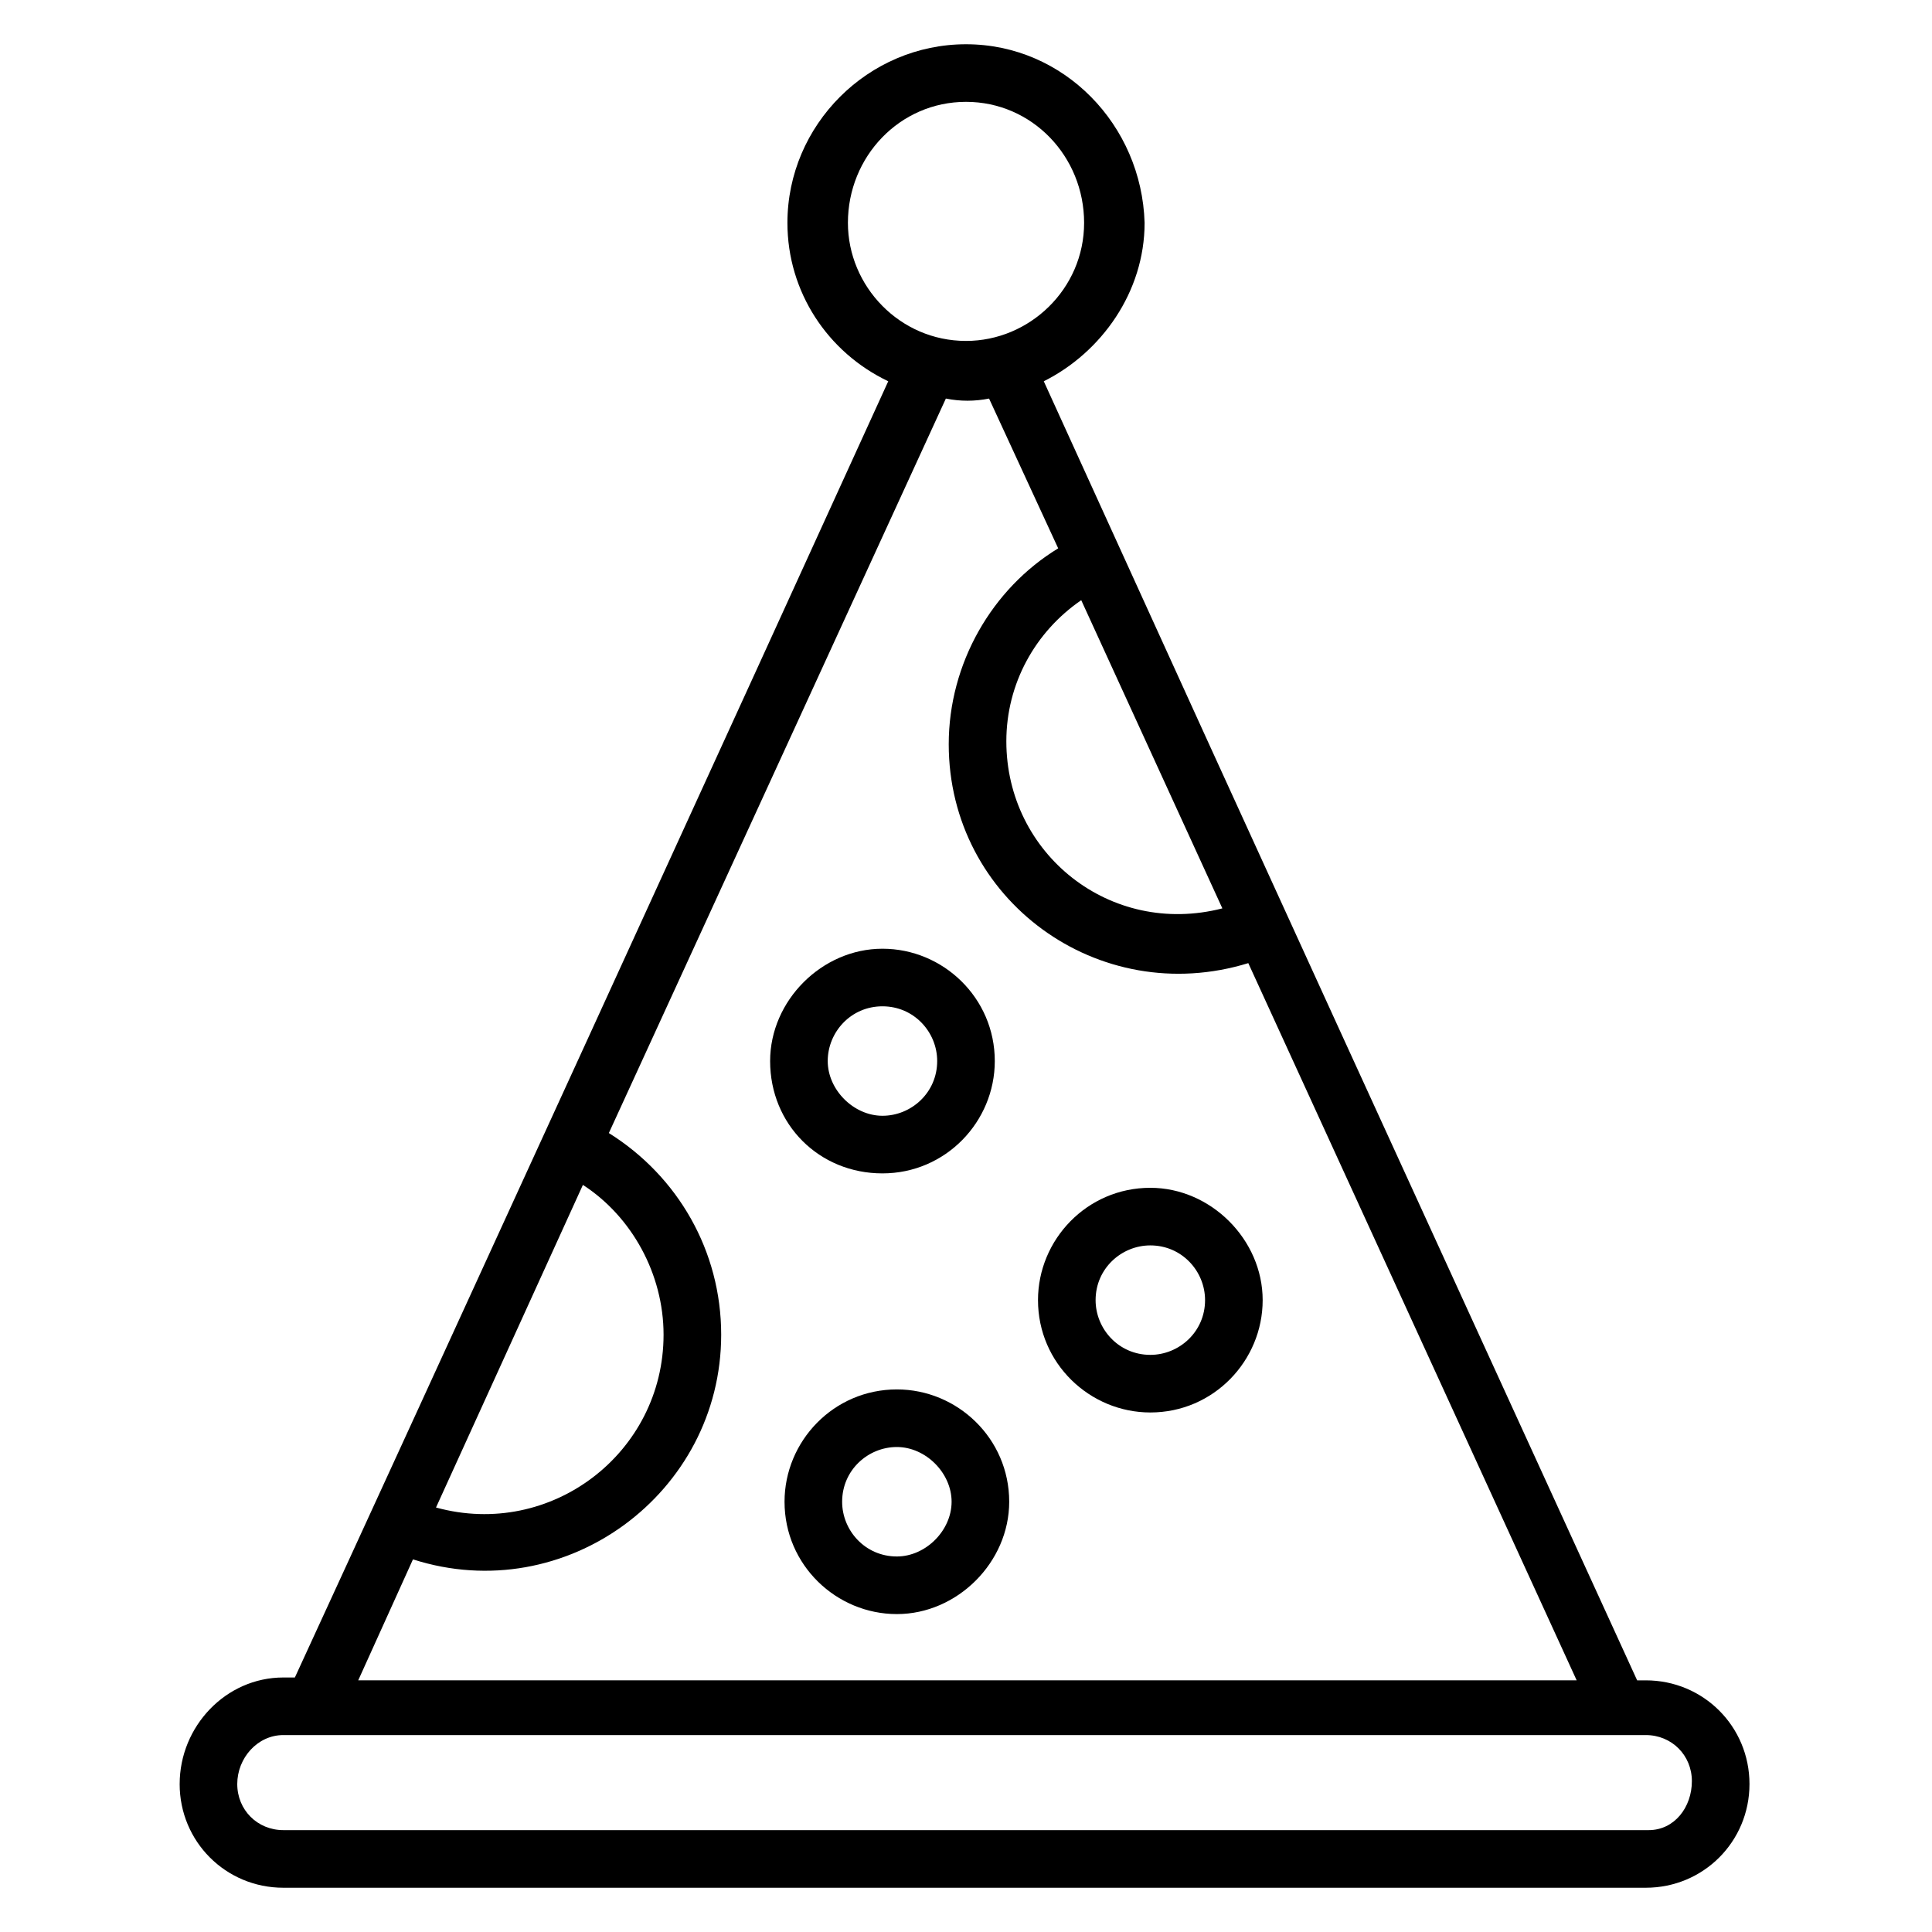
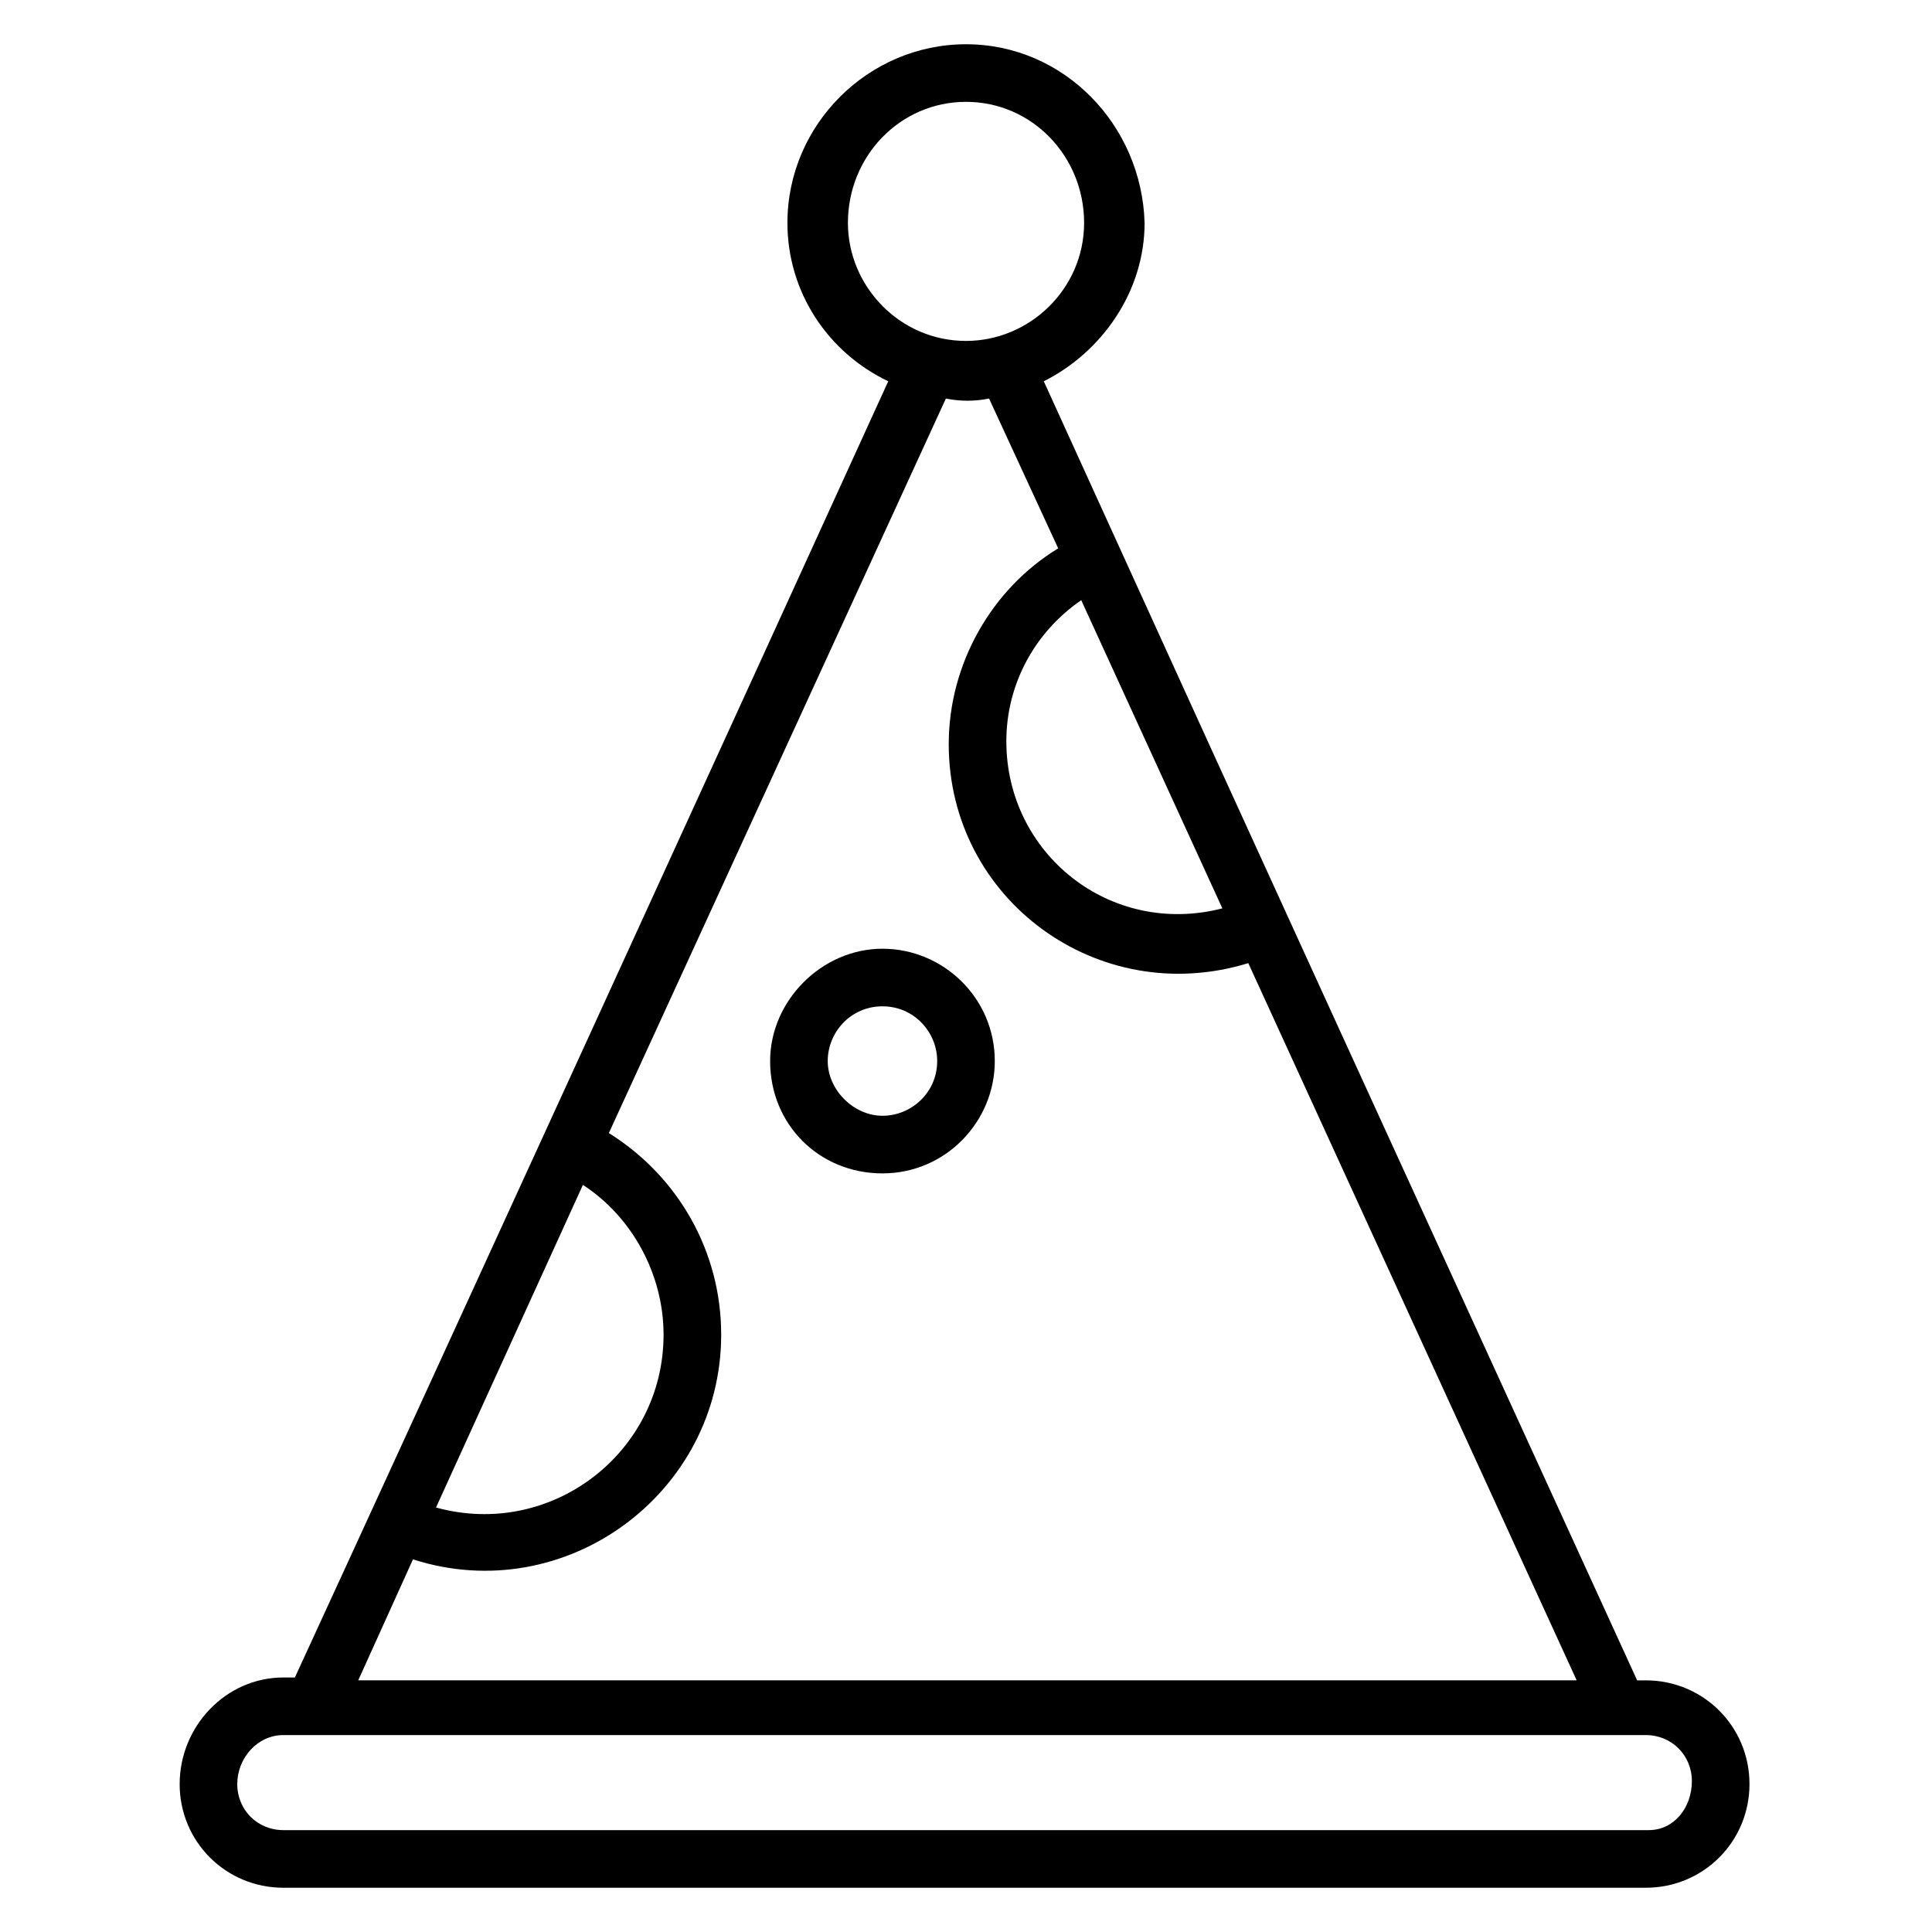
<svg xmlns="http://www.w3.org/2000/svg" fill="#000000" width="800px" height="800px" version="1.1" viewBox="144 144 512 512">
  <g>
    <path d="m191.61 616.79c0 15.266 12.215 27.48 27.48 27.48h361.06c15.266 0 27.48-12.215 27.48-27.48 0-15.266-12.215-27.48-27.48-27.48h-2.289c-69.465-151.91-87.785-191.6-157.25-344.27 15.266-7.633 26.719-23.664 26.719-41.984-0.766-25.953-21.375-47.328-47.328-47.328s-47.328 21.375-47.328 47.328c0 18.32 10.688 34.352 26.719 41.984-35.117 77.098-125.95 275.57-157.25 343.51h-3.051c-15.27 0-27.48 12.977-27.48 28.242zm276.33-232.06c-29.77 7.633-57.25-14.504-57.25-44.273 0-15.266 7.633-29.008 19.848-37.402zm-99.234-181.68c0-17.559 13.738-32.059 31.297-32.059s31.297 14.504 31.297 32.062-14.504 31.297-31.297 31.297c-17.559-0.004-31.297-14.508-31.297-31.301zm-70.23 254.96c12.977 8.398 21.375 23.664 21.375 39.695 0 31.297-29.77 54.199-60.305 45.801zm-45.035 99.238c40.457 12.977 81.68-17.559 81.68-59.543 0-22.137-11.449-41.984-29.77-53.434l89.312-194.65c3.816 0.762 7.633 0.762 11.449 0l18.32 39.695c-17.559 10.688-29.008 30.535-29.008 51.906 0 41.223 39.695 70.227 79.387 58.016l87.023 190.07-322.9-0.004zm-34.352 46.562h361.06c6.871 0 12.215 5.344 12.215 12.215 0 6.867-4.582 12.977-11.453 12.977h-361.82c-6.871 0-12.215-5.344-12.215-12.215 0-6.871 5.344-12.977 12.215-12.977z" />
-     <path d="m448.85 458.78c-16.793 0-29.77 13.742-29.77 29.77 0 16.793 13.742 29.77 29.77 29.77 16.793 0 29.77-13.742 29.77-29.77 0.004-16.031-13.738-29.77-29.77-29.77zm0 44.273c-8.398 0-14.504-6.871-14.504-14.504 0-8.398 6.871-14.504 14.504-14.504 8.398 0 14.504 6.871 14.504 14.504 0 8.398-6.871 14.504-14.504 14.504z" />
-     <path d="m381.68 512.21c-16.793 0-29.77 13.742-29.77 29.77 0 16.793 13.742 29.77 29.77 29.77 16.031 0 29.77-13.742 29.77-29.77 0-16.793-13.742-29.77-29.77-29.77zm0 44.273c-8.398 0-14.504-6.871-14.504-14.504 0-8.398 6.871-14.504 14.504-14.504 7.633 0 14.504 6.871 14.504 14.504 0 7.633-6.871 14.504-14.504 14.504z" />
    <path d="m377.86 454.96c16.793 0 29.77-13.742 29.77-29.77 0-16.793-13.742-29.77-29.77-29.77-16.031 0-29.77 13.742-29.77 29.77-0.004 16.793 12.973 29.77 29.77 29.77zm0-44.277c8.398 0 14.504 6.871 14.504 14.504 0 8.398-6.871 14.504-14.504 14.504-7.633 0-14.504-6.871-14.504-14.504s6.106-14.504 14.504-14.504z" />
  </g>
</svg>